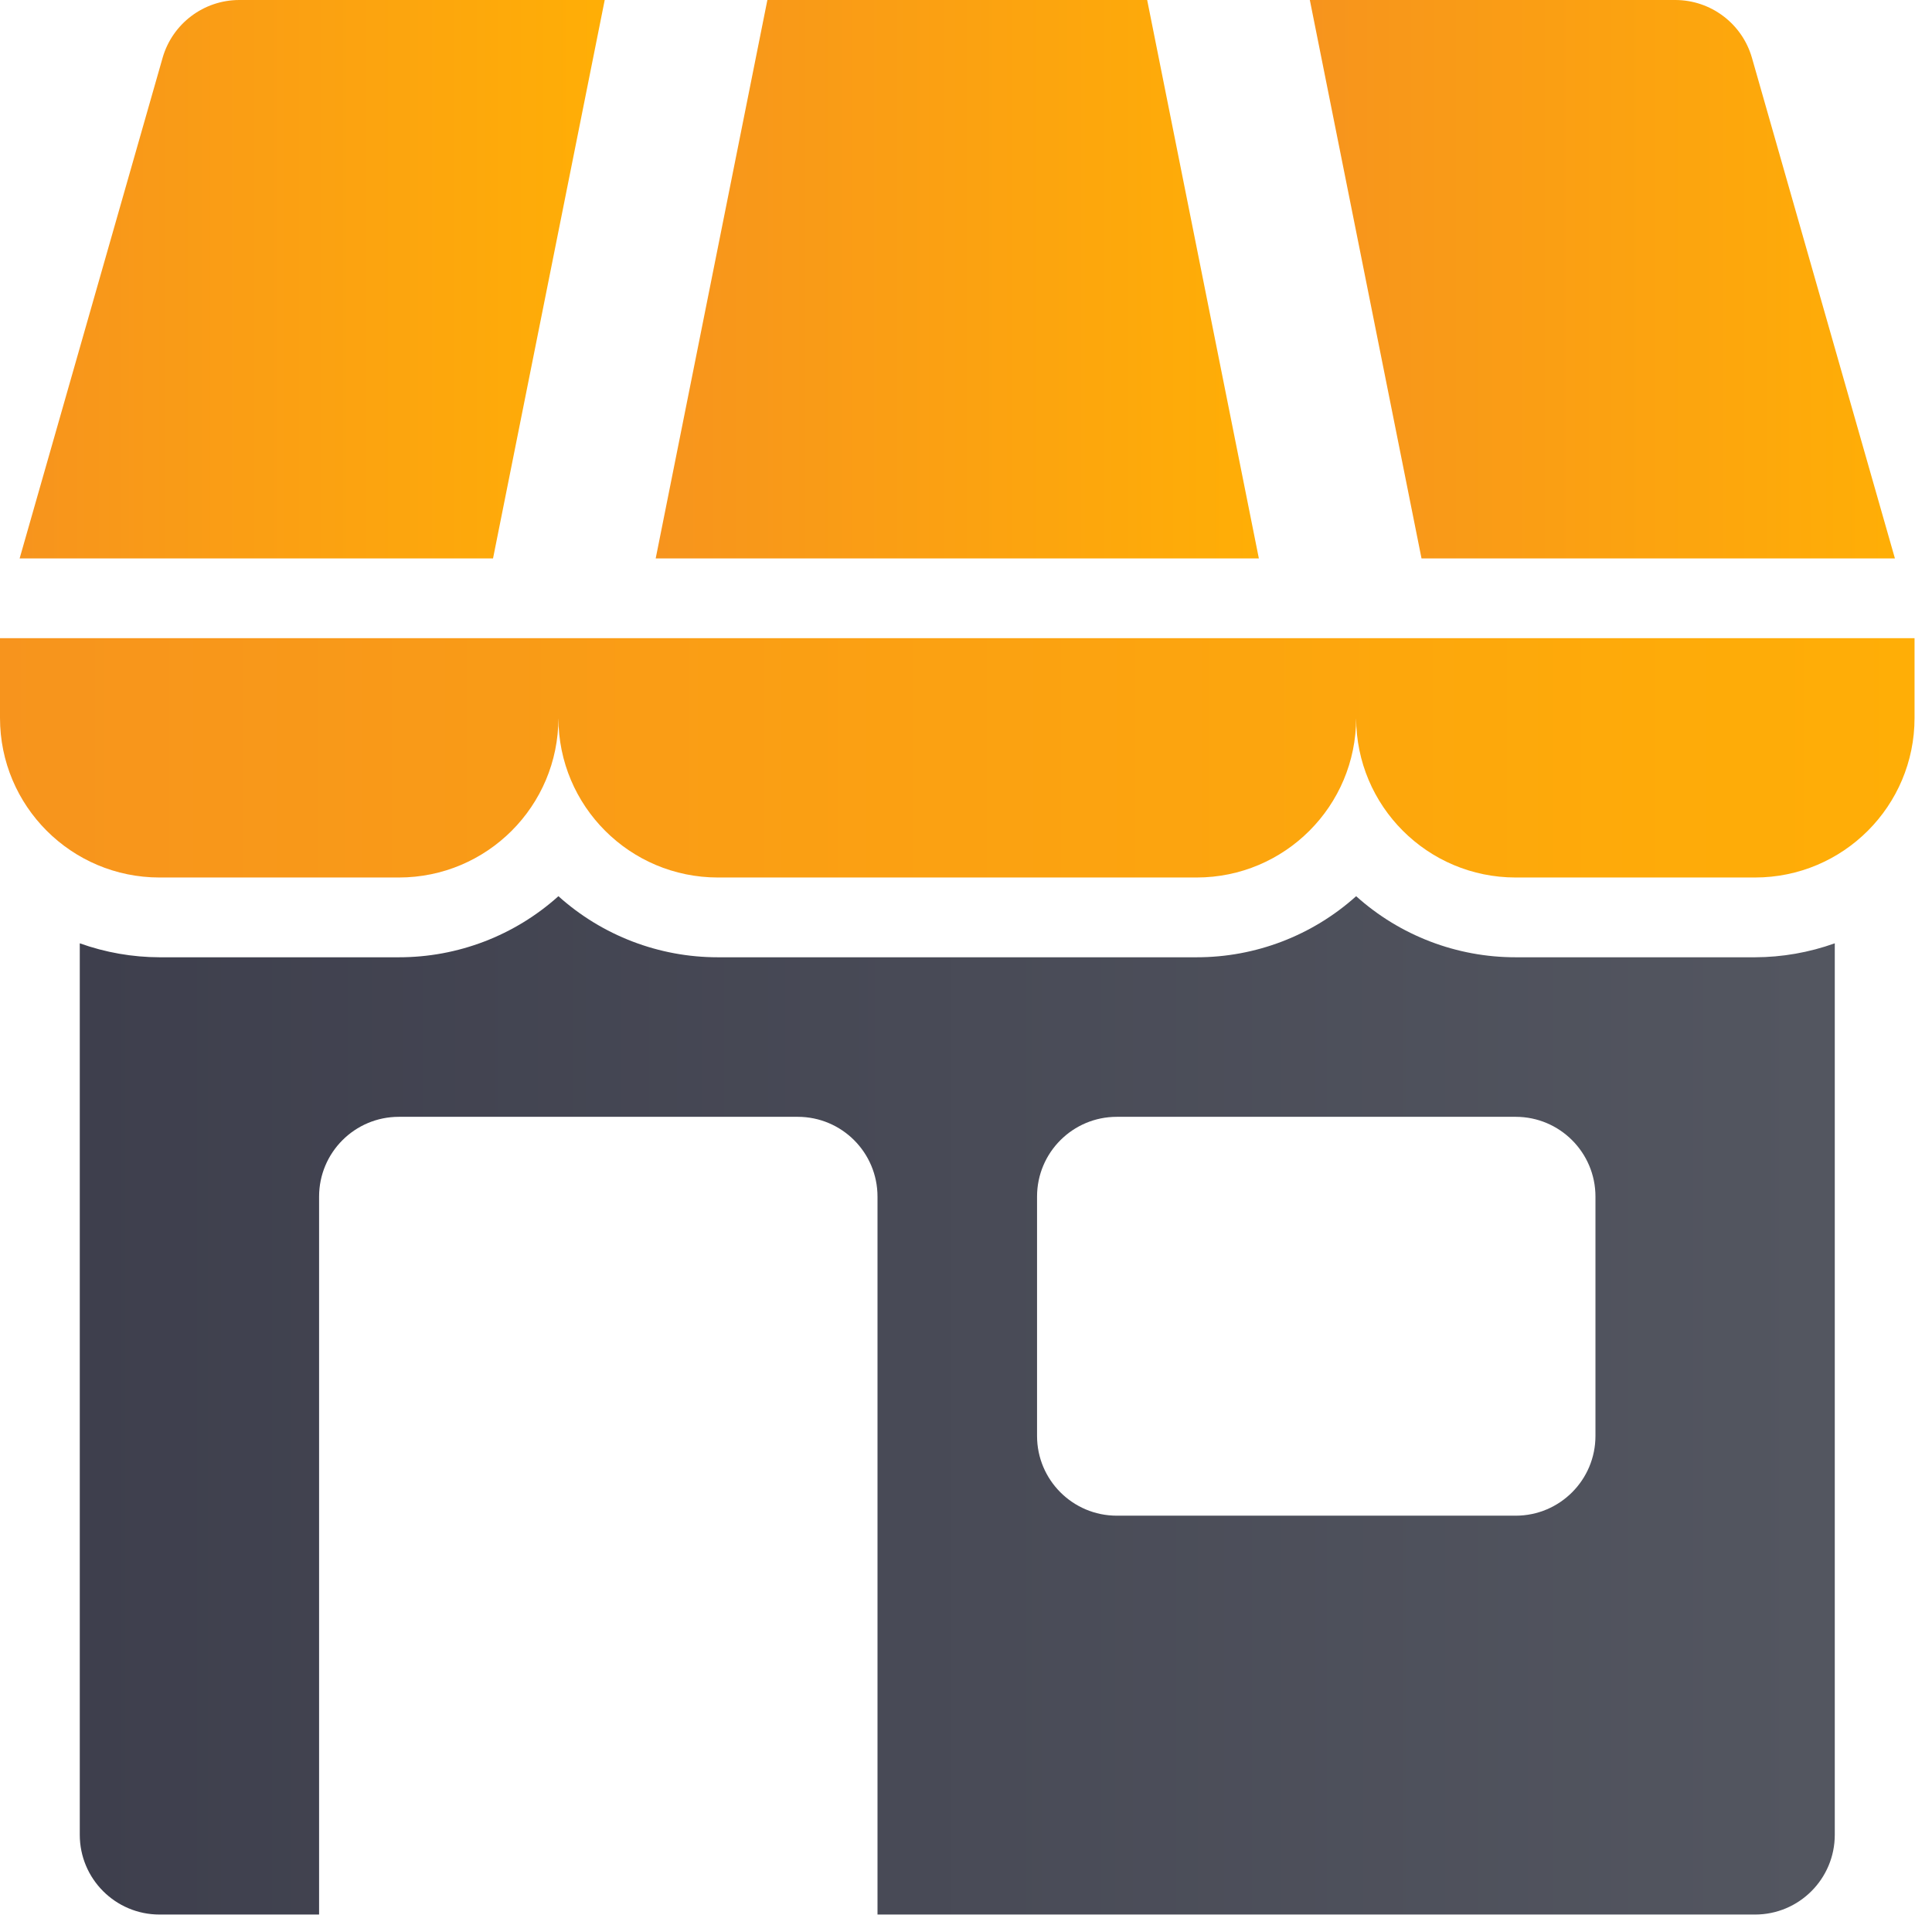
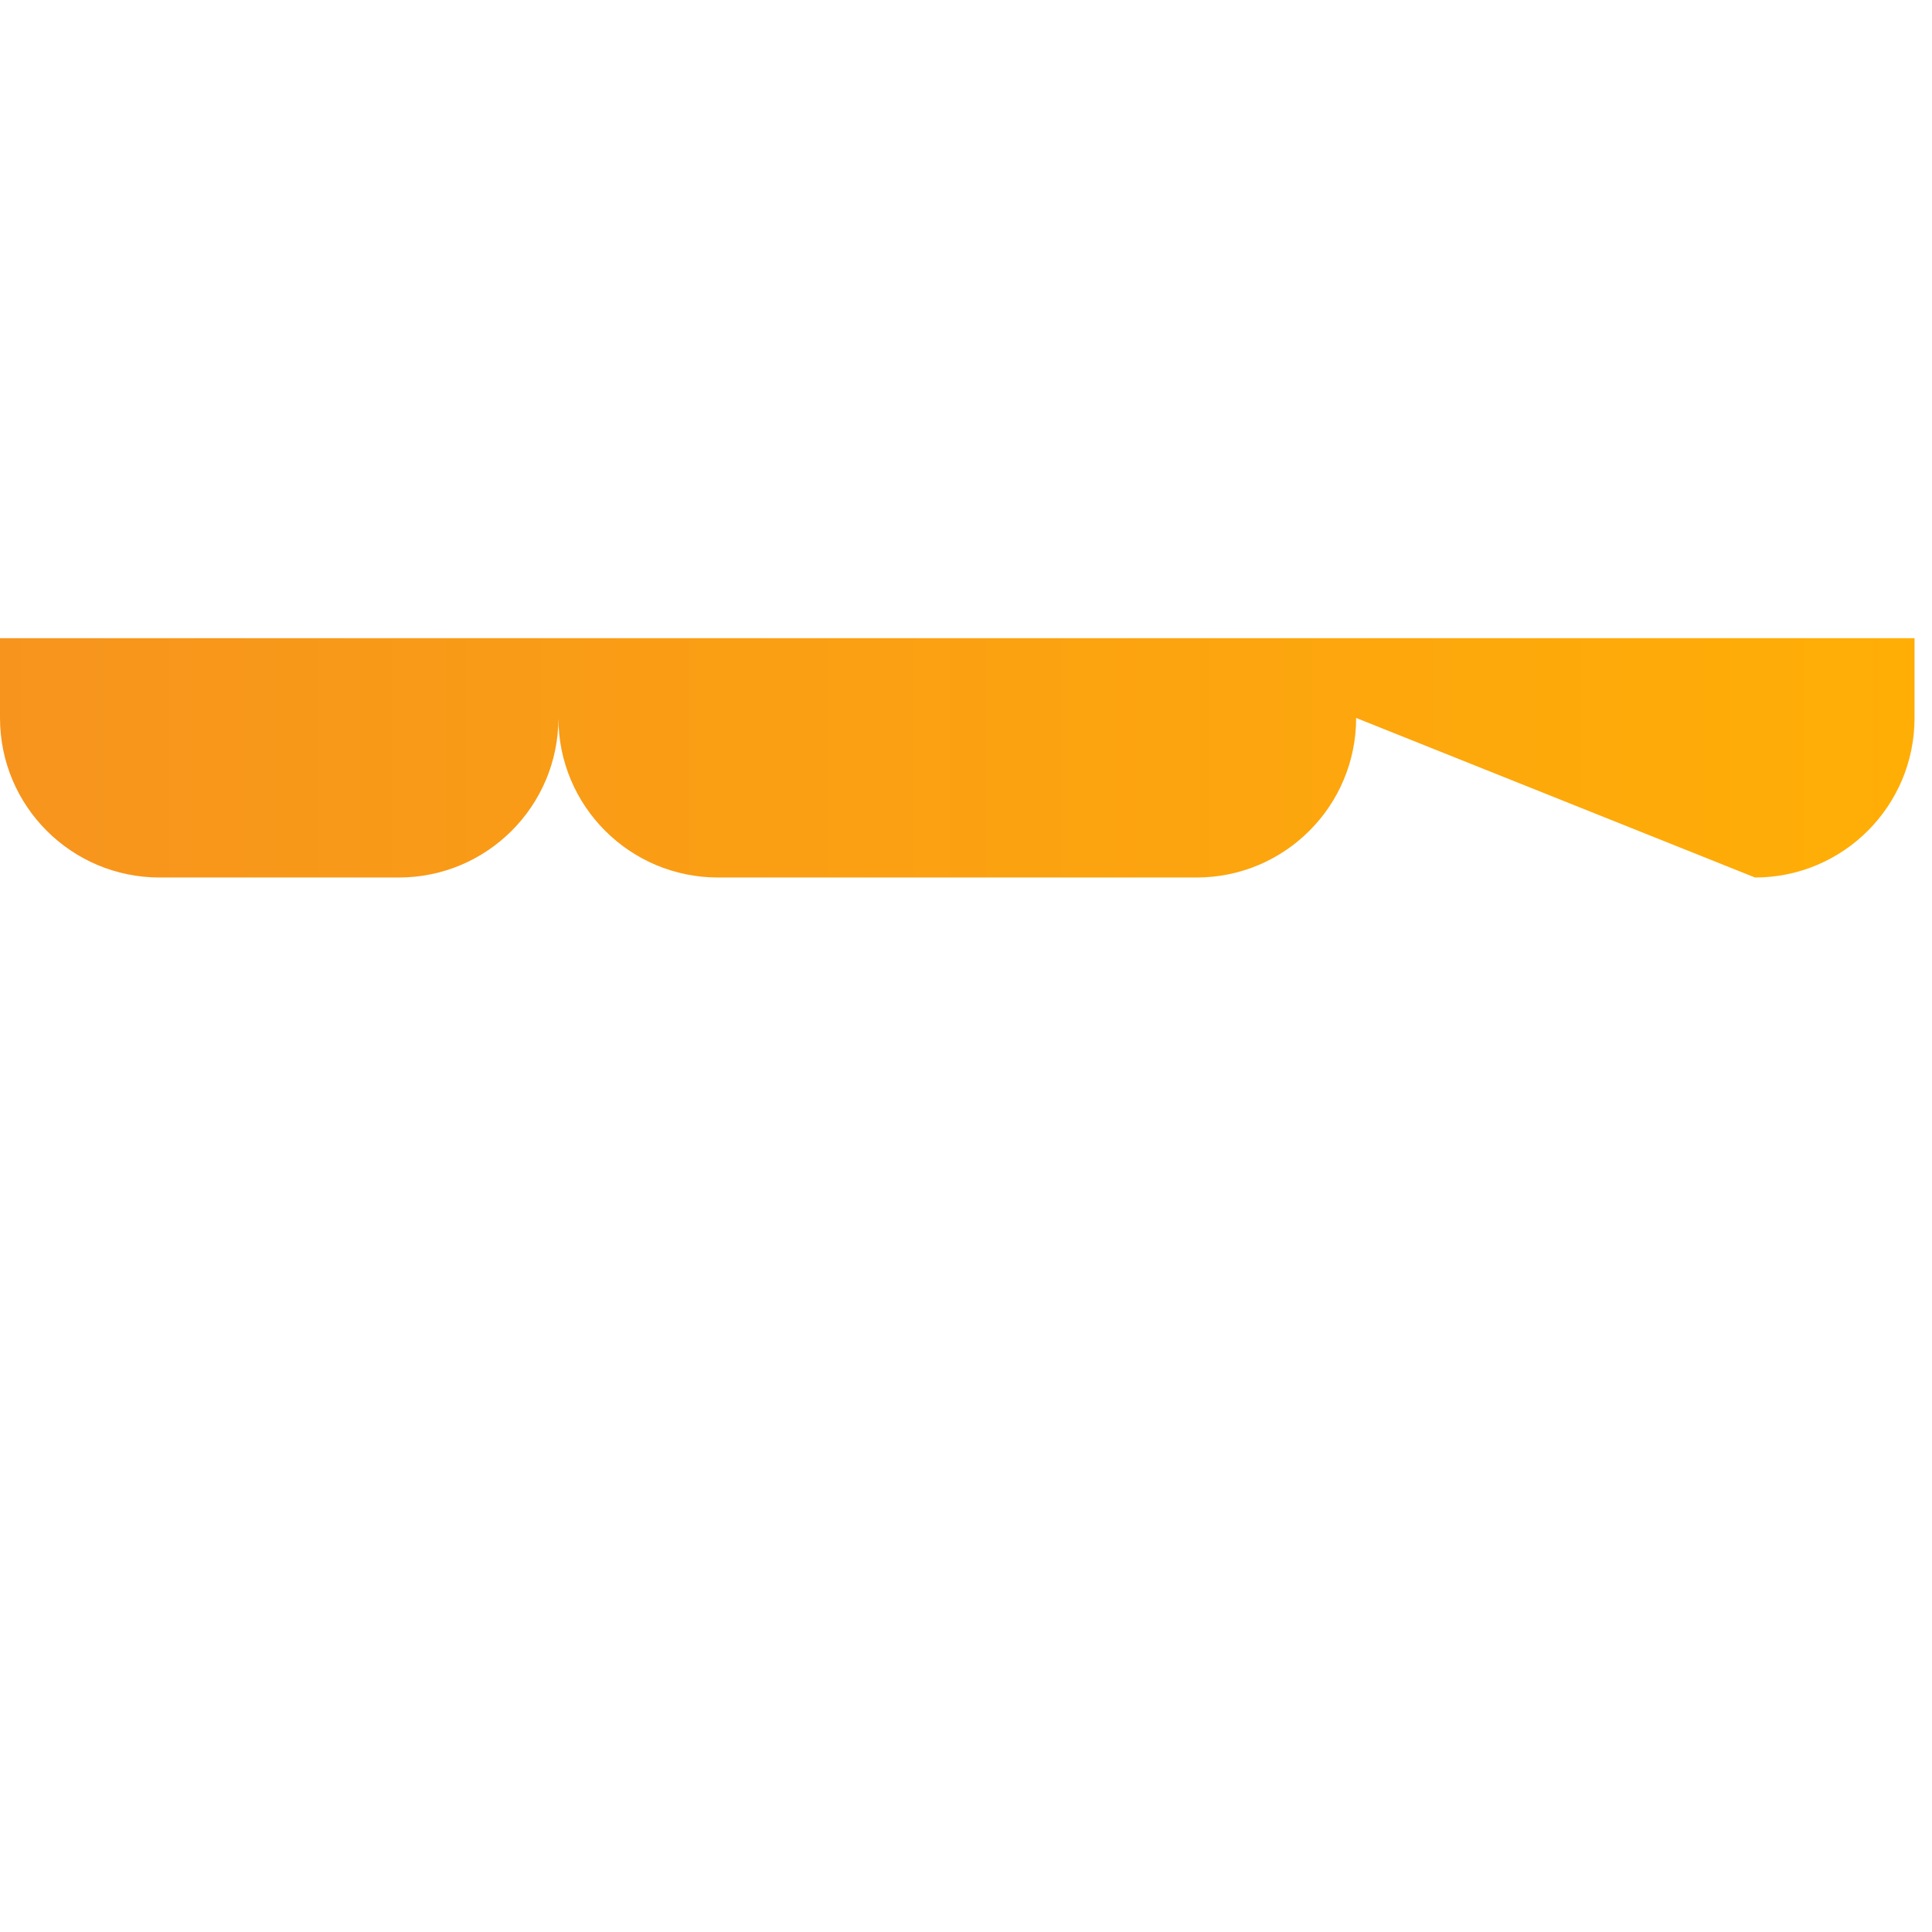
<svg xmlns="http://www.w3.org/2000/svg" width="31px" height="31px" viewBox="0 0 31 31" version="1.1">
  <title>Group 10</title>
  <defs>
    <linearGradient x1="99.208%" y1="50%" x2="0%" y2="50%" id="linearGradient-1">
      <stop stop-color="#FFAE06" offset="0%" />
      <stop stop-color="#F7941D" offset="100%" />
    </linearGradient>
    <linearGradient x1="99.208%" y1="50%" x2="0%" y2="50%" id="linearGradient-2">
      <stop stop-color="#FFAE06" offset="0%" />
      <stop stop-color="#F7941D" offset="100%" />
    </linearGradient>
    <linearGradient x1="99.208%" y1="50%" x2="0%" y2="50%" id="linearGradient-3">
      <stop stop-color="#FFAE06" offset="0%" />
      <stop stop-color="#F7941D" offset="100%" />
    </linearGradient>
    <linearGradient x1="99.208%" y1="50%" x2="0%" y2="50%" id="linearGradient-4">
      <stop stop-color="#535660" offset="0%" />
      <stop stop-color="#3E3F4D" offset="100%" />
    </linearGradient>
  </defs>
  <g id="Page-1" stroke="none" stroke-width="1" fill="none" fill-rule="evenodd">
    <g id="Detay-Mesafeler" transform="translate(-1080, -1073)" fill-rule="nonzero">
      <g id="Group-17" transform="translate(1080, 1071)">
        <g id="Group-10" transform="translate(0, 2)">
-           <path d="M30.715,10.24 L5.82645043e-13,10.24 L5.82645043e-13,11.52 C5.82645043e-13,12.934 1.146,14.08 2.56,14.08 L6.4,14.08 C7.814,14.08 8.96,12.934 8.96,11.52 C8.96,12.934 10.106,14.08 11.52,14.08 L19.2,14.08 C20.614,14.08 21.76,12.934 21.76,11.52 C21.76,12.934 22.906,14.08 24.32,14.08 L28.16,14.08 C29.574,14.08 30.72,12.934 30.72,11.52 L30.72,10.24 L30.715,10.24 Z" id="Path" fill="url(#linearGradient-1)" />
-           <path d="M30.405,8.96 L28.111,0.928 C27.954,0.379 27.451,1.86517468e-14 26.88,1.86517468e-14 L21.017,1.86517468e-14 L22.809,8.96 L30.405,8.96 Z" id="Path" fill="url(#linearGradient-2)" />
-           <path d="M9.703,1.86517468e-14 L3.84,1.86517468e-14 C3.269,1.86517468e-14 2.766,0.379 2.609,0.928 L0.315,8.96 L7.911,8.96 L9.703,1.86517468e-14 Z" id="Path" fill="url(#linearGradient-2)" />
-           <polygon id="Path" fill="url(#linearGradient-3)" points="18.407 1.86517468e-14 12.313 1.86517468e-14 10.521 8.96 20.199 8.96" />
-           <path d="M24.32,15.36 C23.375,15.361 22.463,15.012 21.76,14.38 C21.057,15.012 20.145,15.361 19.2,15.36 L11.52,15.36 C10.575,15.361 9.663,15.012 8.96,14.38 C8.257,15.012 7.345,15.361 6.4,15.36 L2.56,15.36 C2.124,15.359 1.691,15.283 1.28,15.136 L1.28,29.44 C1.28,30.147 1.853,30.72 2.56,30.72 L5.12,30.72 L5.12,19.2 C5.12,18.493 5.693,17.92 6.4,17.92 L12.8,17.92 C13.507,17.92 14.08,18.493 14.08,19.2 L14.08,30.72 L28.16,30.72 C28.867,30.72 29.44,30.147 29.44,29.44 L29.44,15.136 C29.029,15.283 28.596,15.359 28.16,15.36 L24.32,15.36 Z M25.6,23.04 C25.6,23.747 25.027,24.32 24.32,24.32 L17.92,24.32 C17.213,24.32 16.64,23.747 16.64,23.04 L16.64,19.2 C16.64,18.493 17.213,17.92 17.92,17.92 L24.32,17.92 C25.027,17.92 25.6,18.493 25.6,19.2 L25.6,23.04 Z" id="Shape" fill="url(#linearGradient-4)" />
+           <path d="M30.715,10.24 L5.82645043e-13,10.24 L5.82645043e-13,11.52 C5.82645043e-13,12.934 1.146,14.08 2.56,14.08 L6.4,14.08 C7.814,14.08 8.96,12.934 8.96,11.52 C8.96,12.934 10.106,14.08 11.52,14.08 L19.2,14.08 C20.614,14.08 21.76,12.934 21.76,11.52 L28.16,14.08 C29.574,14.08 30.72,12.934 30.72,11.52 L30.72,10.24 L30.715,10.24 Z" id="Path" fill="url(#linearGradient-1)" />
        </g>
      </g>
    </g>
  </g>
</svg>